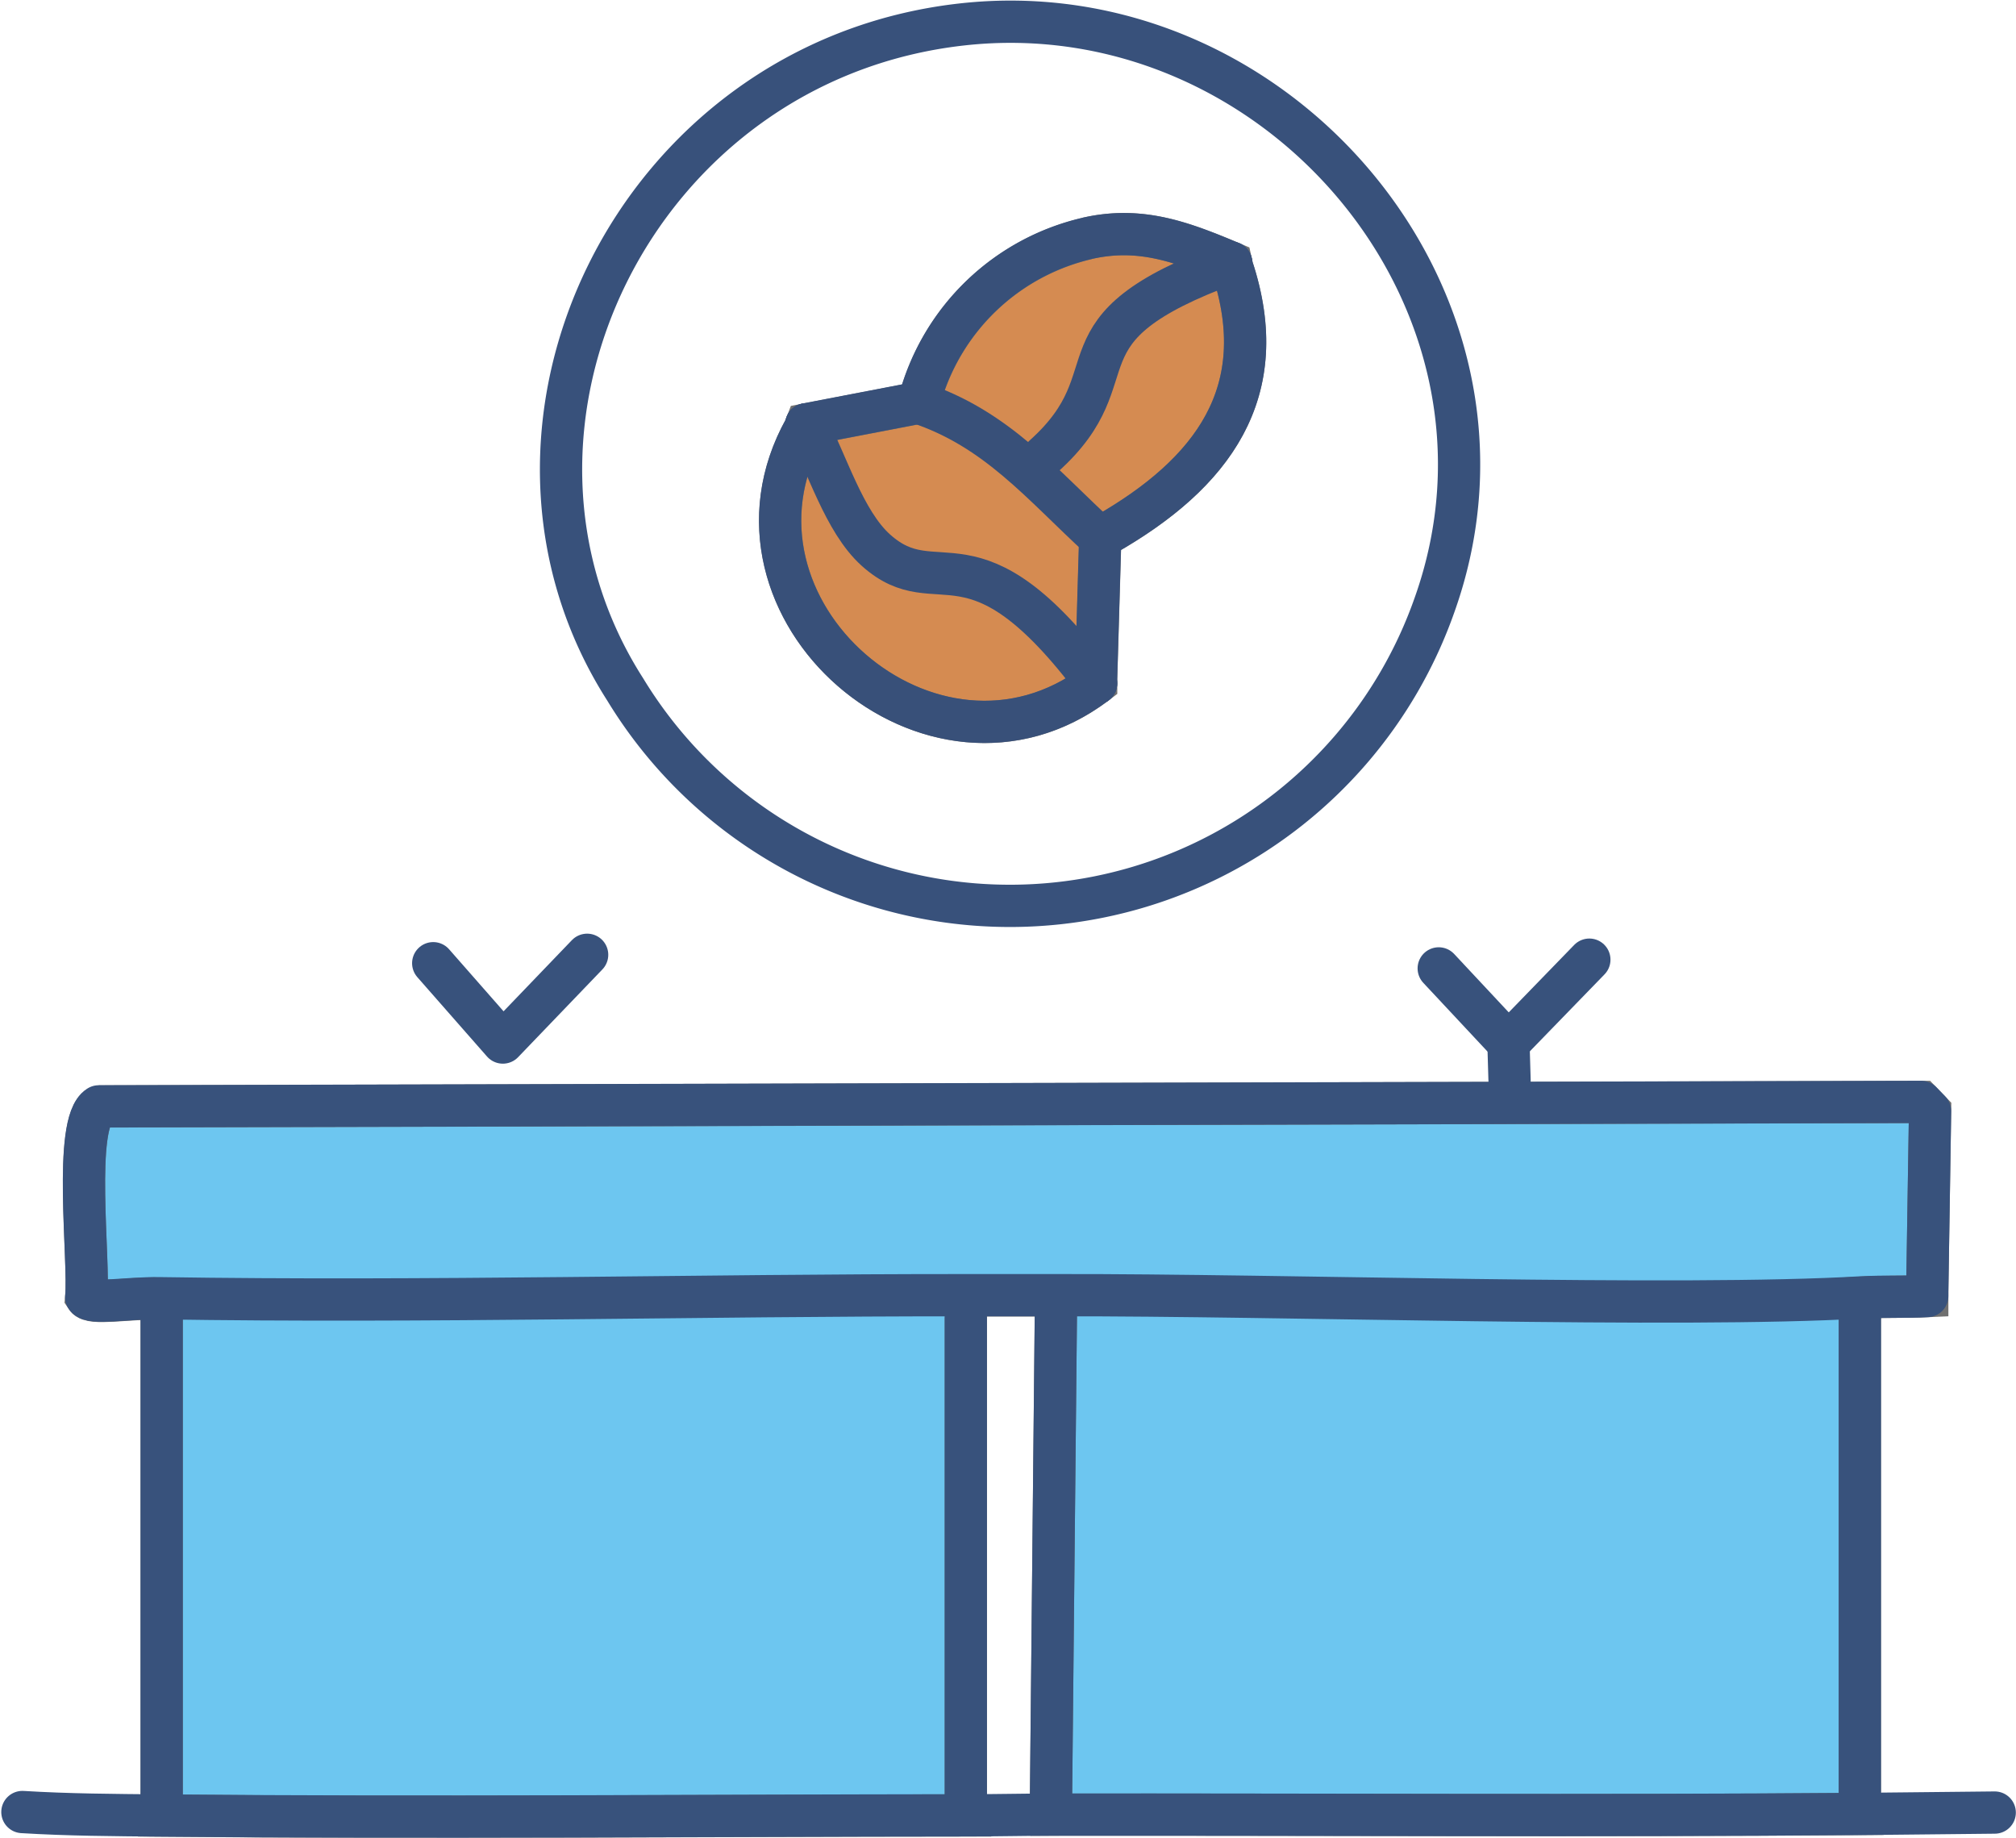
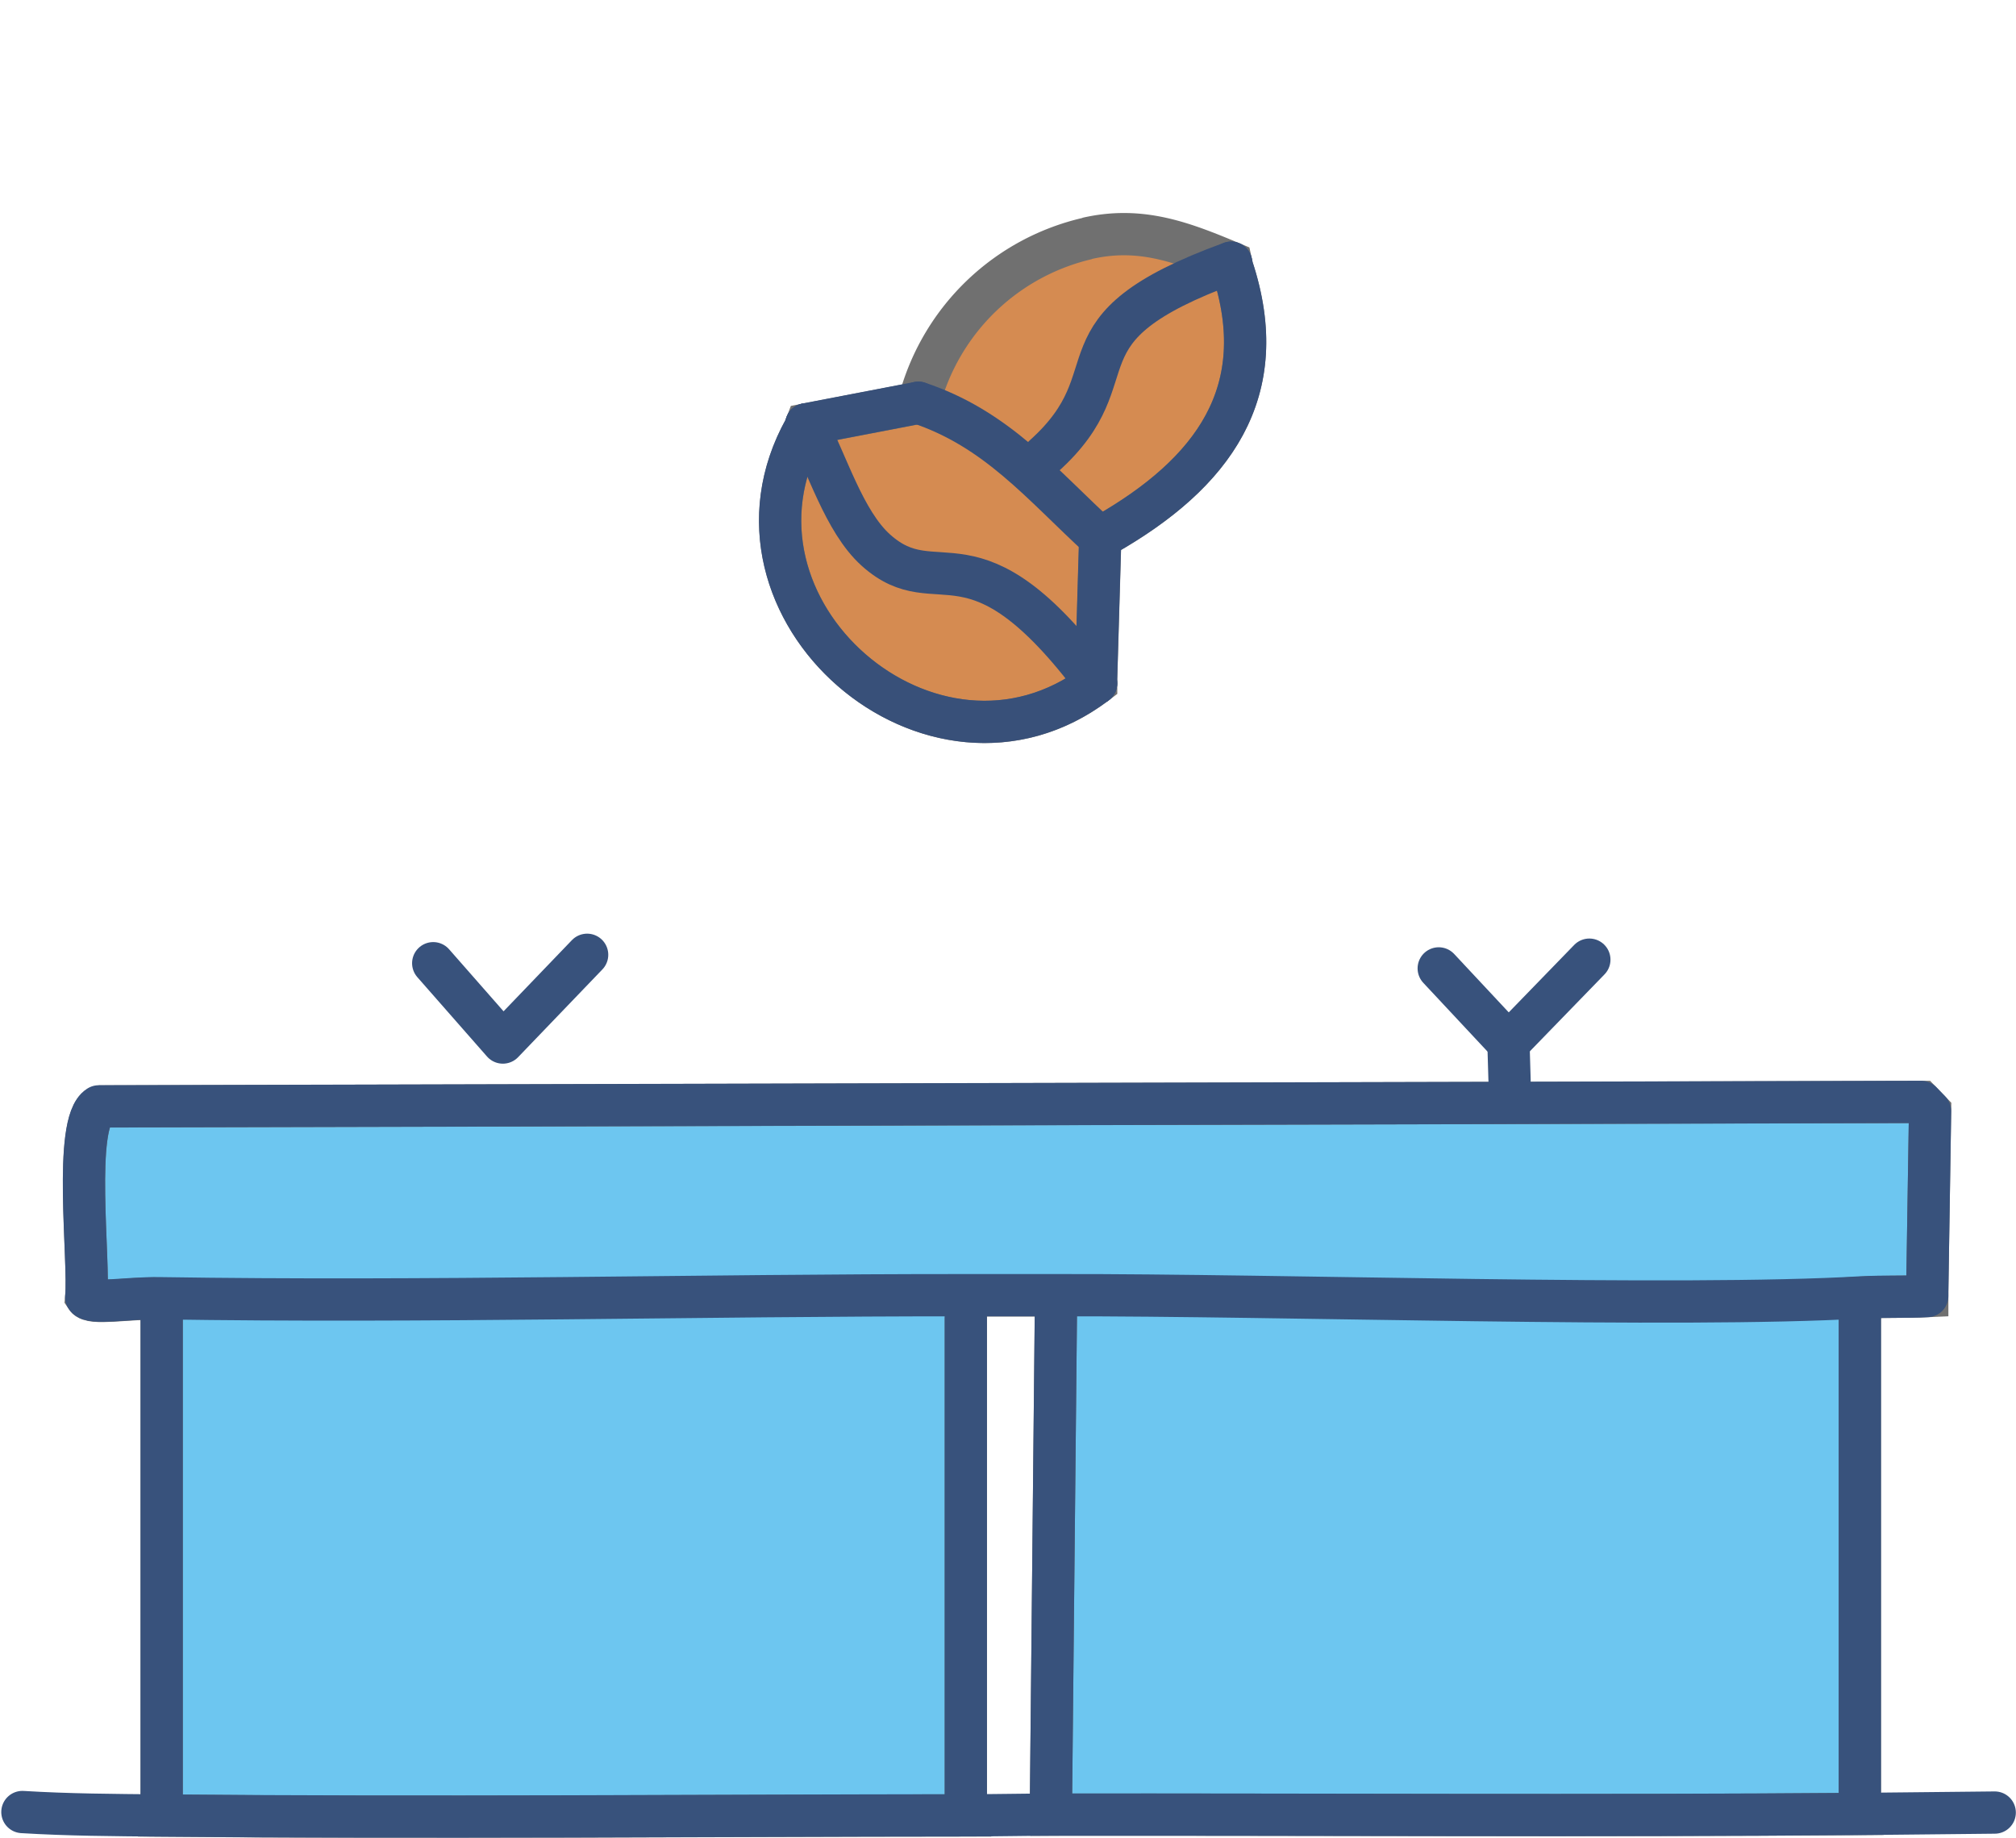
<svg xmlns="http://www.w3.org/2000/svg" width="71.553" height="65.214" viewBox="0 0 71.553 65.214">
  <g id="グループ_12310" data-name="グループ 12310" transform="translate(19807.156 -4089.641)">
    <path id="パス_46371" data-name="パス 46371" d="M153.073,277.729l64.683-.159.316.327-.1,6.4,0,.164c-.769.037-1.552.006-2.324.051l-.068.747v16.9l.048.68c-9.582.078-19.165.013-28.746.024l-.008-.7.171-17.061.054-.665c-1.074,0-2.147,0-3.221,0l-.028.825v16.9l.074.729c-9.554.007-19.111.095-28.663.006l.047-.735v-16.9l-.069-.717c-1.15-.018-2.429.23-2.608-.04.127-1.264-.48-6.187.445-6.769" transform="translate(-19956.725 3851.178)" fill="#6dc6f0" stroke="#707070" stroke-width="1.5" />
    <path id="パス_46372" data-name="パス 46372" d="M241.528,180.387c1.9-.434,3.384.138,5.111.862l.039.179c1.454,4.41-.687,7.3-4.521,9.483l-.161.115-.146,4.988,0,.166c-5.788,4.385-13.9-2.633-10.343-9.032l.06-.159.165-.032,3.644-.7.166-.032.059-.164a8.055,8.055,0,0,1,5.932-5.669" transform="translate(-20010.1 3917.714)" fill="#d58b51" stroke="#707070" stroke-width="1.5" />
    <path id="パス_46373" data-name="パス 46373" d="M231.563,201.575l-.06.159c-3.559,6.4,4.554,13.417,10.343,9.032" transform="translate(-20010.1 3903.127)" fill="none" stroke="#385079" stroke-linecap="round" stroke-linejoin="round" stroke-width="1.5" />
    <path id="パス_46374" data-name="パス 46374" d="M233.576,201.575c.735,1.365,1.329,3.44,2.471,4.465,2.218,1.989,3.421-1.149,7.812,4.727" transform="translate(-20012.113 3903.127)" fill="none" stroke="#385079" stroke-linecap="round" stroke-linejoin="round" stroke-width="1.5" />
    <path id="パス_46375" data-name="パス 46375" d="M246.137,199.145c2.792.927,4.371,2.895,6.459,4.807" transform="translate(-20020.699 3904.788)" fill="none" stroke="#385079" stroke-linecap="round" stroke-linejoin="round" stroke-width="1.5" />
    <path id="パス_46376" data-name="パス 46376" d="M266.074,219.49l0-.166.146-4.988" transform="translate(-20034.328 3894.404)" fill="none" stroke="#385079" stroke-linecap="round" stroke-linejoin="round" stroke-width="1.5" />
    <path id="パス_46377" data-name="パス 46377" d="M266.871,183.436c-6.571,2.393-3.354,3.908-6.643,6.861" transform="translate(-20030.332 3915.527)" fill="none" stroke="#385079" stroke-linecap="round" stroke-linejoin="round" stroke-width="1.5" />
    <path id="パス_46378" data-name="パス 46378" d="M271.192,183.436l.039.179c1.454,4.41-.687,7.3-4.521,9.483l-.161.115" transform="translate(-20034.652 3915.527)" fill="none" stroke="#385079" stroke-linecap="round" stroke-linejoin="round" stroke-width="1.5" />
-     <path id="パス_46379" data-name="パス 46379" d="M246.137,186.219l.059-.164a8.056,8.056,0,0,1,5.932-5.669c1.9-.433,3.384.138,5.111.862" transform="translate(-20020.699 3917.714)" fill="none" stroke="#385079" stroke-linecap="round" stroke-linejoin="round" stroke-width="1.5" />
    <path id="パス_46380" data-name="パス 46380" d="M237.55,199.145l-.165.032-3.644.7-.166.032" transform="translate(-20012.113 3904.789)" fill="none" stroke="#385079" stroke-linecap="round" stroke-linejoin="round" stroke-width="1.5" />
-     <path id="パス_46381" data-name="パス 46381" d="M220.27,156.511c-11.609,1.312-17.865,14.325-11.927,23.6a15.975,15.975,0,0,0,28.733-3.03C240.894,166.3,231.436,155.248,220.27,156.511Z" transform="translate(-19993.307 3934)" fill="none" stroke="#38517b" stroke-linecap="round" stroke-linejoin="round" stroke-width="1.5" />
    <path id="パス_46382" data-name="パス 46382" d="M145.639,357.209c1.631.1,3.263.108,4.9.123,9.552.089,19.109,0,28.662-.006.987,0,1.974-.023,2.96-.025,9.581-.011,19.164.053,28.746-.024,1.578-.013,3.158-.035,4.735-.049" transform="translate(-19952 3796.738)" fill="none" stroke="#38527c" stroke-linecap="round" stroke-linejoin="round" stroke-width="1.5" />
    <line id="線_1621" data-name="線 1621" y2="16.902" transform="translate(-19741.145 4136.433)" fill="none" stroke="#38527c" stroke-linecap="round" stroke-linejoin="round" stroke-width="1.5" />
    <line id="線_1622" data-name="線 1622" x1="0.171" y2="17.061" transform="translate(-19769.852 4136.274)" fill="none" stroke="#38527c" stroke-linecap="round" stroke-linejoin="round" stroke-width="1.5" />
    <path id="パス_46383" data-name="パス 46383" d="M217.97,284.458l0-.164.1-6.4-.316-.327-64.683.159c-.925.582-.317,5.505-.445,6.769.179.27,1.458.022,2.608.04,9.544.148,19.091-.113,28.639-.108,1.074,0,2.148,0,3.221,0,7.96-.017,22.016.456,28.549.078C216.418,284.464,217.2,284.5,217.97,284.458Z" transform="translate(-19956.723 3851.178)" fill="none" stroke="#38527c" stroke-linecap="round" stroke-linejoin="round" stroke-width="1.5" />
    <line id="線_1623" data-name="線 1623" y2="16.902" transform="translate(-19772.877 4136.433)" fill="none" stroke="#38527c" stroke-linecap="round" stroke-linejoin="round" stroke-width="1.5" />
    <line id="線_1624" data-name="線 1624" y2="16.902" transform="translate(-19801.418 4136.433)" fill="none" stroke="#38527c" stroke-linecap="round" stroke-linejoin="round" stroke-width="1.5" />
    <line id="線_1625" data-name="線 1625" y1="2.958" x2="2.871" transform="translate(-19753.617 4123.698)" fill="none" stroke="#38527c" stroke-linecap="round" stroke-linejoin="round" stroke-width="1.5" />
    <line id="線_1626" data-name="線 1626" x2="0.039" y2="1.327" transform="translate(-19753.617 4126.655)" fill="none" stroke="#38527c" stroke-linecap="round" stroke-linejoin="round" stroke-width="1.5" />
    <path id="パス_46384" data-name="パス 46384" d="M191.718,261.364l2.472,2.815,2.991-3.114" transform="translate(-19983.498 3862.46)" fill="none" stroke="#38527c" stroke-linecap="round" stroke-linejoin="round" stroke-width="1.5" />
    <line id="線_1627" data-name="線 1627" x1="2.474" y1="2.647" transform="translate(-19756.092 4124.008)" fill="none" stroke="#38527c" stroke-linecap="round" stroke-linejoin="round" stroke-width="1.5" />
  </g>
</svg>